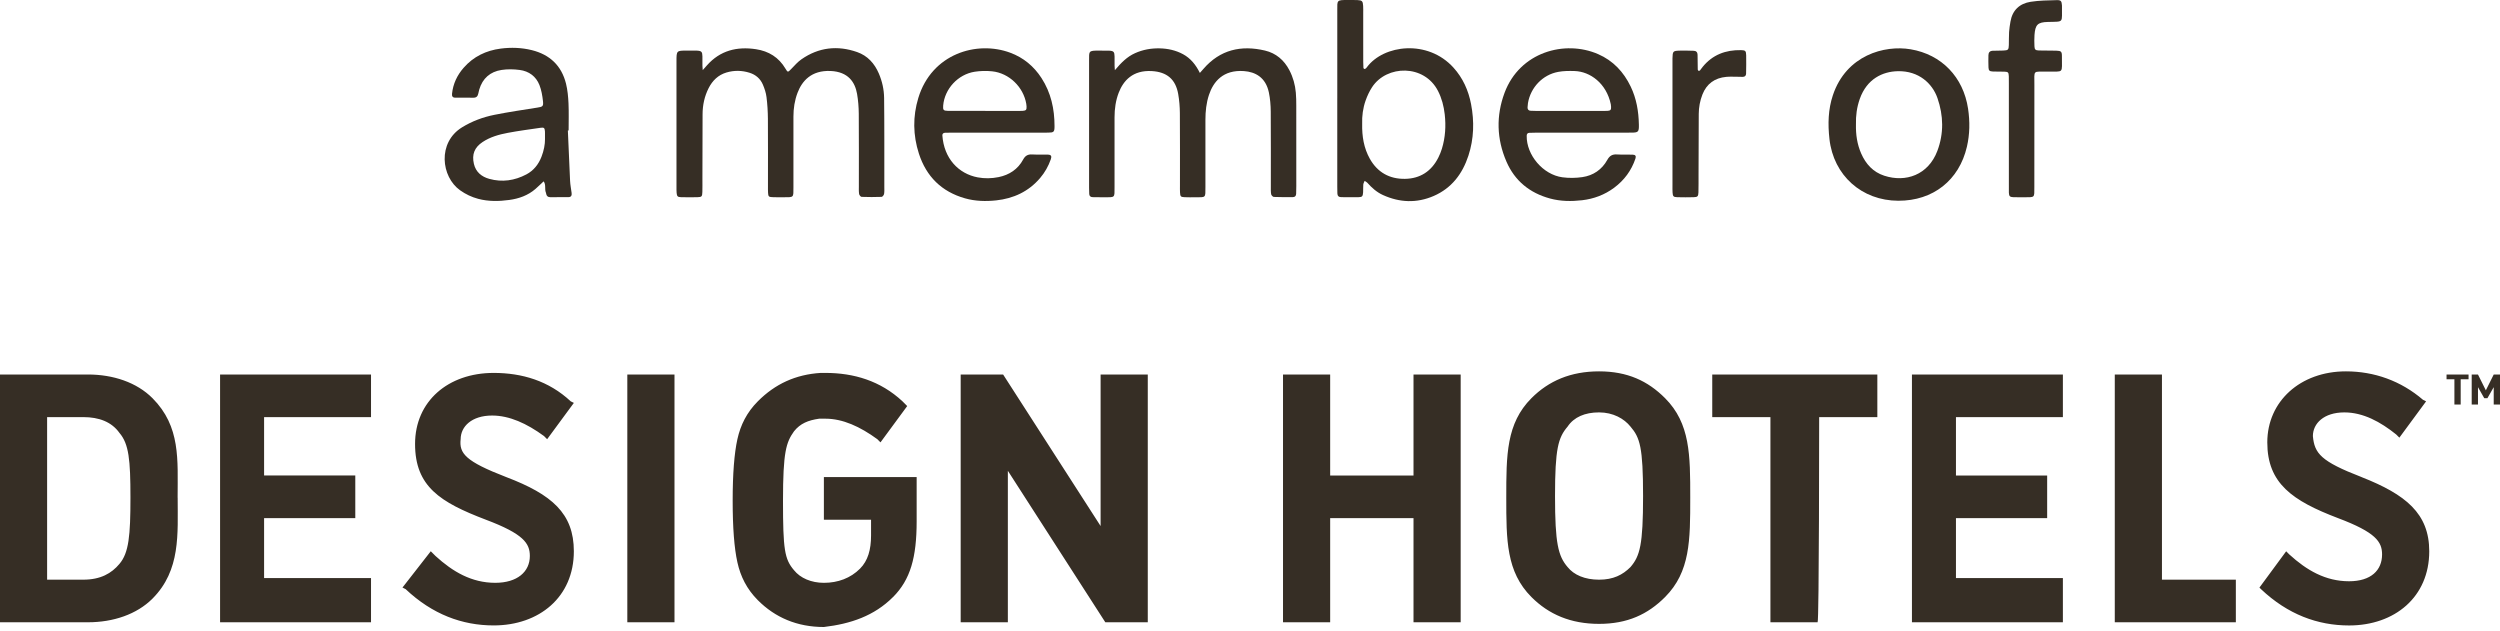
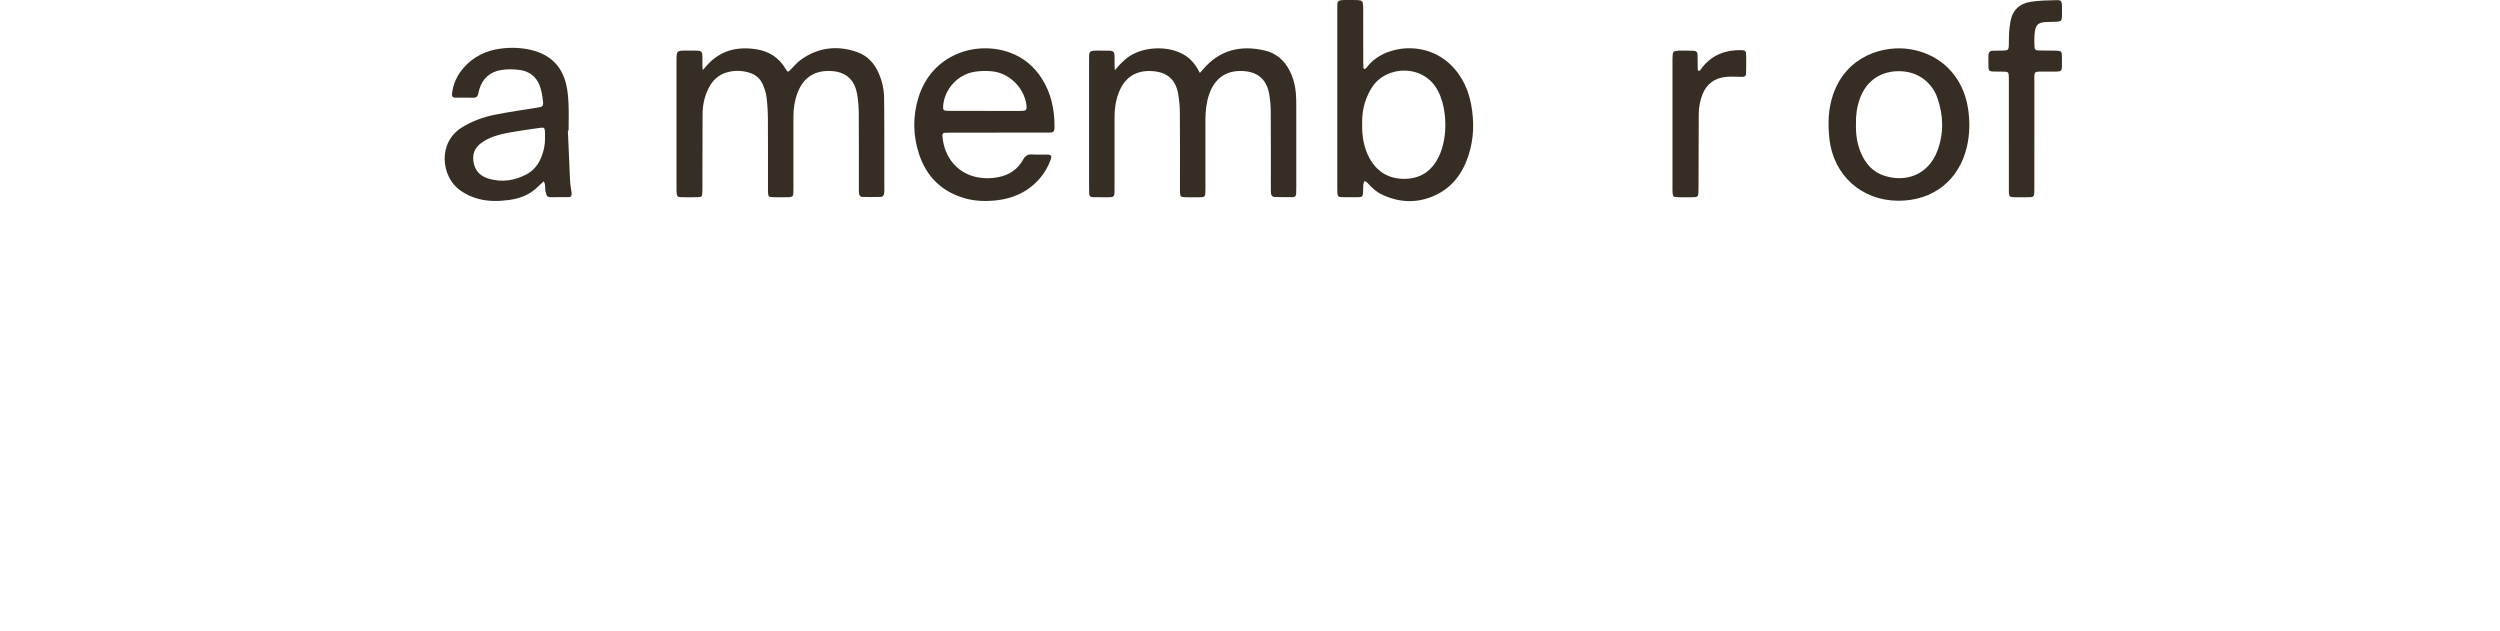
<svg xmlns="http://www.w3.org/2000/svg" width="206" height="52" viewBox="0 0 206 52" fill="none">
  <path d="M57.905 5.778C58.07 5.593 58.161 5.49 58.252 5.386C59.34 4.159 60.725 3.817 62.292 4.055C63.342 4.214 64.172 4.725 64.723 5.659C64.916 5.985 64.922 5.969 65.212 5.668C65.478 5.394 65.735 5.097 66.046 4.882C67.465 3.896 69.011 3.724 70.628 4.29C71.487 4.59 72.06 5.227 72.416 6.057C72.693 6.702 72.843 7.379 72.851 8.08C72.865 9.206 72.866 10.332 72.868 11.457C72.87 12.774 72.869 14.092 72.868 15.41C72.868 15.601 72.882 15.796 72.848 15.983C72.83 16.075 72.719 16.219 72.646 16.222C72.096 16.242 71.546 16.242 70.996 16.222C70.922 16.219 70.806 16.076 70.791 15.985C70.758 15.774 70.77 15.556 70.77 15.34C70.769 13.352 70.779 11.364 70.763 9.376C70.758 8.828 70.716 8.274 70.622 7.735C70.456 6.78 69.903 5.915 68.445 5.849C66.841 5.777 66.081 6.693 65.72 7.639C65.479 8.271 65.378 8.932 65.379 9.609C65.381 11.549 65.38 13.489 65.379 15.429C65.379 16.297 65.424 16.253 64.561 16.254C64.25 16.254 63.938 16.26 63.627 16.245C63.347 16.232 63.306 16.185 63.288 15.893C63.275 15.702 63.28 15.51 63.28 15.319C63.28 13.475 63.288 11.631 63.275 9.786C63.27 9.19 63.234 8.589 63.16 7.998C63.116 7.648 63.001 7.297 62.861 6.971C62.654 6.487 62.276 6.157 61.769 5.997C61.136 5.796 60.491 5.786 59.859 5.974C59.181 6.176 58.706 6.64 58.389 7.266C58.047 7.941 57.895 8.663 57.892 9.415C57.882 11.187 57.883 12.959 57.879 14.732C57.879 15.091 57.886 15.451 57.875 15.809C57.863 16.194 57.825 16.239 57.471 16.249C57.016 16.26 56.56 16.259 56.105 16.247C55.839 16.24 55.779 16.172 55.754 15.898C55.739 15.731 55.742 15.563 55.742 15.395C55.742 11.946 55.74 8.497 55.742 5.048C55.742 4.173 55.746 4.166 56.608 4.17C58.1 4.176 57.853 4.03 57.88 5.422C57.882 5.493 57.89 5.564 57.905 5.777V5.778Z" fill="#362E25" />
  <path d="M91.863 5.786C92.391 5.158 92.878 4.672 93.526 4.382C94.171 4.092 94.845 3.97 95.55 3.985C96.232 3.999 96.881 4.141 97.482 4.466C98.109 4.805 98.539 5.342 98.869 6.01C99.008 5.853 99.087 5.765 99.165 5.675C100.534 4.09 102.273 3.701 104.239 4.167C105.142 4.381 105.812 4.952 106.246 5.786C106.549 6.368 106.721 6.987 106.777 7.636C106.808 7.993 106.813 8.354 106.813 8.712C106.816 10.915 106.815 13.117 106.815 15.32C106.815 15.536 106.812 15.751 106.803 15.967C106.797 16.131 106.714 16.241 106.541 16.242C106.015 16.245 105.488 16.25 104.963 16.228C104.884 16.225 104.759 16.093 104.743 16.005C104.706 15.795 104.717 15.576 104.717 15.361C104.715 13.302 104.726 11.243 104.709 9.185C104.704 8.661 104.661 8.129 104.555 7.619C104.294 6.367 103.428 5.923 102.502 5.857C100.782 5.734 99.977 6.735 99.618 7.821C99.398 8.484 99.327 9.175 99.327 9.873C99.327 11.717 99.329 13.56 99.327 15.404C99.325 16.33 99.383 16.251 98.467 16.256C98.18 16.257 97.892 16.263 97.605 16.249C97.29 16.234 97.252 16.189 97.233 15.854C97.223 15.663 97.228 15.471 97.228 15.279C97.228 13.292 97.237 11.305 97.221 9.318C97.217 8.794 97.174 8.264 97.084 7.748C96.871 6.527 96.148 5.931 94.918 5.857C93.335 5.762 92.564 6.656 92.186 7.628C91.933 8.282 91.838 8.968 91.838 9.669C91.84 11.584 91.841 13.499 91.838 15.415C91.838 16.319 91.896 16.253 90.967 16.256C90.656 16.256 90.344 16.254 90.033 16.246C89.869 16.242 89.761 16.159 89.753 15.986C89.744 15.819 89.74 15.651 89.74 15.484C89.74 11.988 89.74 8.492 89.74 4.997C89.74 4.203 89.684 4.163 90.576 4.171C92.056 4.183 91.815 4.027 91.841 5.43C91.842 5.501 91.85 5.573 91.865 5.787L91.863 5.786Z" fill="#362E25" />
  <path d="M110.192 8.105C110.192 5.688 110.192 3.27 110.192 0.853C110.192 0.021 110.123 -0.006 111.072 0.001C111.335 0.003 111.599 -0.006 111.862 0.008C112.24 0.027 112.3 0.093 112.323 0.491C112.335 0.683 112.329 0.874 112.329 1.066C112.329 2.406 112.329 3.747 112.33 5.087C112.33 5.255 112.334 5.422 112.346 5.589C112.349 5.625 112.39 5.679 112.422 5.685C112.458 5.693 112.509 5.664 112.544 5.637C112.581 5.609 112.61 5.568 112.639 5.53C114.021 3.681 117.65 3.229 119.769 5.576C120.544 6.435 120.998 7.448 121.215 8.576C121.491 10.011 121.453 11.436 120.997 12.828C120.507 14.325 119.614 15.509 118.134 16.149C116.741 16.752 115.337 16.698 113.958 16.072C113.449 15.842 113.037 15.476 112.668 15.059C112.609 14.994 112.52 14.955 112.446 14.904C112.407 15.004 112.344 15.102 112.335 15.205C112.315 15.418 112.334 15.635 112.32 15.85C112.297 16.18 112.246 16.241 111.942 16.248C111.463 16.258 110.985 16.249 110.506 16.245C110.302 16.244 110.202 16.131 110.199 15.931C110.195 15.74 110.191 15.548 110.191 15.357C110.191 12.94 110.191 10.522 110.191 8.105L110.192 8.105ZM112.243 10.209C112.223 11.24 112.381 12.201 112.873 13.08C113.504 14.204 114.498 14.756 115.769 14.737C117.023 14.719 117.951 14.112 118.519 12.984C118.637 12.751 118.736 12.505 118.813 12.255C119.097 11.326 119.154 10.374 119.045 9.416C118.969 8.75 118.803 8.103 118.493 7.497C117.357 5.278 114.265 5.345 113.062 7.179C112.842 7.514 112.668 7.89 112.532 8.269C112.305 8.903 112.22 9.569 112.243 10.21L112.243 10.209Z" fill="#362E25" />
-   <path d="M82.184 10.931C80.915 10.931 79.647 10.931 78.377 10.931C78.209 10.931 78.042 10.931 77.874 10.94C77.738 10.946 77.641 11.015 77.651 11.16C77.784 13.051 78.974 14.314 80.562 14.615C81.132 14.723 81.712 14.709 82.277 14.595C83.165 14.417 83.875 13.948 84.311 13.141C84.484 12.82 84.705 12.706 85.056 12.727C85.486 12.752 85.918 12.727 86.349 12.741C86.611 12.75 86.68 12.861 86.588 13.122C86.389 13.692 86.097 14.211 85.704 14.671C84.753 15.786 83.513 16.358 82.085 16.512C81.228 16.604 80.361 16.581 79.519 16.343C77.592 15.798 76.33 14.549 75.719 12.663C75.227 11.146 75.205 9.599 75.67 8.069C76.776 4.43 80.481 3.319 83.243 4.344C84.336 4.749 85.188 5.458 85.82 6.432C86.6 7.636 86.894 8.977 86.893 10.392C86.893 10.878 86.838 10.926 86.35 10.929C84.961 10.936 83.572 10.931 82.184 10.931H82.184ZM81.187 9.137V9.139C82.049 9.139 82.912 9.139 83.774 9.139C83.942 9.139 84.11 9.144 84.277 9.133C84.544 9.116 84.603 9.044 84.588 8.77C84.584 8.698 84.577 8.627 84.565 8.556C84.329 7.166 83.149 6.021 81.749 5.876C81.279 5.828 80.788 5.838 80.321 5.91C78.935 6.124 77.834 7.327 77.718 8.696C77.688 9.054 77.74 9.131 78.096 9.134C79.127 9.142 80.156 9.137 81.187 9.137H81.187Z" fill="#362E25" />
-   <path d="M130.383 10.931C129.114 10.931 127.845 10.931 126.576 10.932C126.385 10.932 126.193 10.935 126.002 10.946C125.856 10.955 125.802 11.056 125.8 11.189C125.774 12.774 127.143 14.395 128.744 14.609C129.282 14.681 129.849 14.673 130.386 14.594C131.283 14.463 131.996 13.978 132.44 13.178C132.631 12.833 132.857 12.702 133.238 12.726C133.667 12.754 134.1 12.729 134.53 12.743C134.76 12.75 134.831 12.856 134.759 13.072C134.427 14.054 133.838 14.85 133.007 15.469C132.221 16.054 131.325 16.389 130.362 16.5C129.481 16.602 128.591 16.592 127.724 16.357C126.052 15.903 124.818 14.906 124.129 13.312C123.325 11.454 123.269 9.543 123.976 7.646C125.226 4.291 128.934 3.265 131.681 4.458C132.92 4.996 133.789 5.926 134.37 7.135C134.846 8.125 135.023 9.181 135.044 10.267C135.056 10.875 134.999 10.927 134.406 10.929C133.065 10.934 131.724 10.93 130.383 10.93V10.931ZM129.335 9.139C130.218 9.139 131.102 9.139 131.985 9.139C132.152 9.139 132.32 9.144 132.486 9.132C132.705 9.116 132.766 9.037 132.753 8.804C132.75 8.733 132.745 8.661 132.73 8.591C132.37 6.866 131.027 5.891 129.742 5.853C129.292 5.839 128.83 5.841 128.39 5.924C127.112 6.162 126.124 7.205 125.906 8.485C125.886 8.602 125.874 8.722 125.87 8.84C125.864 9.005 125.939 9.115 126.114 9.126C126.256 9.136 126.4 9.139 126.543 9.139C127.474 9.139 128.405 9.139 129.335 9.139V9.139Z" fill="#362E25" />
+   <path d="M82.184 10.931C80.915 10.931 79.647 10.931 78.377 10.931C78.209 10.931 78.042 10.931 77.874 10.94C77.738 10.946 77.641 11.015 77.651 11.16C77.784 13.051 78.974 14.314 80.562 14.615C81.132 14.723 81.712 14.709 82.277 14.595C83.165 14.417 83.875 13.948 84.311 13.141C84.484 12.82 84.705 12.706 85.056 12.727C85.486 12.752 85.918 12.727 86.349 12.741C86.611 12.75 86.68 12.861 86.588 13.122C86.389 13.692 86.097 14.211 85.704 14.671C84.753 15.786 83.513 16.358 82.085 16.512C81.228 16.604 80.361 16.581 79.519 16.343C77.592 15.798 76.33 14.549 75.719 12.663C75.227 11.146 75.205 9.599 75.67 8.069C76.776 4.43 80.481 3.319 83.243 4.344C84.336 4.749 85.188 5.458 85.82 6.432C86.6 7.636 86.894 8.977 86.893 10.392C86.893 10.878 86.838 10.926 86.35 10.929H82.184ZM81.187 9.137V9.139C82.049 9.139 82.912 9.139 83.774 9.139C83.942 9.139 84.11 9.144 84.277 9.133C84.544 9.116 84.603 9.044 84.588 8.77C84.584 8.698 84.577 8.627 84.565 8.556C84.329 7.166 83.149 6.021 81.749 5.876C81.279 5.828 80.788 5.838 80.321 5.91C78.935 6.124 77.834 7.327 77.718 8.696C77.688 9.054 77.74 9.131 78.096 9.134C79.127 9.142 80.156 9.137 81.187 9.137H81.187Z" fill="#362E25" />
  <path d="M46.792 10.754C46.852 12.14 46.906 13.526 46.975 14.911C46.992 15.244 47.06 15.575 47.102 15.907C47.126 16.1 47.066 16.242 46.844 16.244C46.342 16.249 45.839 16.247 45.336 16.248C45.135 16.248 45.03 16.143 45.002 15.95C44.999 15.926 44.995 15.902 44.985 15.88C44.854 15.581 45.012 15.224 44.795 14.943C44.57 15.152 44.352 15.368 44.12 15.57C43.503 16.107 42.756 16.368 41.965 16.476C41.11 16.594 40.246 16.609 39.398 16.382C38.861 16.239 38.37 16.005 37.914 15.681C36.344 14.568 36.035 11.745 38.074 10.491C38.902 9.983 39.798 9.65 40.739 9.462C41.91 9.227 43.094 9.056 44.275 8.867C44.713 8.798 44.788 8.768 44.741 8.332C44.692 7.885 44.614 7.427 44.452 7.012C44.168 6.289 43.583 5.864 42.822 5.764C42.329 5.699 41.812 5.688 41.323 5.764C40.395 5.907 39.765 6.454 39.492 7.372C39.458 7.486 39.432 7.604 39.408 7.721C39.364 7.934 39.251 8.054 39.017 8.051C38.514 8.045 38.011 8.049 37.508 8.048C37.283 8.048 37.227 7.915 37.248 7.718C37.334 6.905 37.667 6.2 38.2 5.59C39.008 4.662 40.057 4.16 41.254 4.005C42.11 3.894 42.976 3.922 43.824 4.132C45.304 4.5 46.269 5.409 46.639 6.891C46.77 7.42 46.82 7.976 46.845 8.522C46.879 9.263 46.854 10.006 46.854 10.748L46.793 10.751L46.792 10.754ZM44.907 11.481C44.907 11.199 44.907 11.08 44.907 10.96C44.907 10.912 44.907 10.864 44.903 10.816C44.88 10.538 44.828 10.487 44.535 10.53C43.636 10.661 42.735 10.779 41.843 10.947C41.114 11.085 40.395 11.285 39.765 11.703C39.095 12.149 38.869 12.721 39.049 13.501C39.207 14.179 39.683 14.563 40.318 14.739C41.38 15.034 42.408 14.881 43.375 14.37C43.969 14.056 44.367 13.553 44.613 12.931C44.818 12.414 44.914 11.875 44.907 11.48V11.481Z" fill="#362E25" />
  <path d="M156.429 16.542C153.411 16.535 151.08 14.459 150.746 11.451C150.61 10.232 150.636 9.016 151.033 7.835C152.136 4.551 155.275 3.697 157.435 4.061C159.99 4.492 161.779 6.353 162.169 8.956C162.327 10.013 162.313 11.055 162.074 12.088C161.432 14.858 159.278 16.548 156.43 16.541L156.429 16.542ZM152.931 10.249C152.912 11.086 153.028 11.886 153.359 12.643C153.739 13.514 154.341 14.178 155.261 14.478C157.033 15.059 158.89 14.412 159.637 12.437C160.179 11.001 160.148 9.53 159.647 8.083C159.232 6.886 158.113 5.83 156.385 5.866C155.126 5.892 153.828 6.502 153.246 8.149C153.004 8.832 152.911 9.541 152.931 10.249H152.931Z" fill="#362E25" />
  <path d="M166.543 16.254C165.417 16.243 165.533 16.371 165.531 15.266C165.526 12.464 165.53 9.663 165.53 6.861C165.53 6.67 165.535 6.478 165.526 6.287C165.51 5.957 165.473 5.917 165.149 5.905C164.837 5.893 164.525 5.907 164.215 5.893C163.936 5.879 163.864 5.817 163.851 5.557C163.834 5.222 163.844 4.886 163.846 4.551C163.847 4.323 163.965 4.193 164.195 4.183C164.481 4.172 164.77 4.177 165.057 4.165C165.474 4.147 165.514 4.109 165.528 3.712C165.54 3.354 165.526 2.993 165.549 2.635C165.567 2.35 165.614 2.066 165.661 1.783C165.821 0.836 166.417 0.29 167.33 0.147C168.035 0.037 168.759 0.031 169.476 0.011C169.822 0.001 169.88 0.093 169.905 0.44C169.906 0.464 169.907 0.488 169.907 0.512C169.881 1.915 170.122 1.773 168.742 1.809C167.899 1.83 167.703 2.039 167.642 2.886C167.62 3.196 167.626 3.509 167.639 3.819C167.651 4.08 167.72 4.15 167.997 4.159C168.476 4.175 168.956 4.159 169.434 4.175C169.838 4.188 169.903 4.246 169.902 4.639C169.896 6.098 170.086 5.878 168.731 5.901C167.472 5.922 167.636 5.715 167.633 7.007C167.625 9.809 167.632 12.61 167.63 15.412C167.629 16.323 167.691 16.249 166.761 16.255C166.689 16.255 166.617 16.255 166.545 16.255L166.543 16.254Z" fill="#362E25" />
  <path d="M137.812 10.258C137.812 8.583 137.812 6.907 137.812 5.231C137.812 5.088 137.809 4.944 137.812 4.801C137.827 4.22 137.854 4.185 138.421 4.172C138.803 4.164 139.187 4.172 139.57 4.185C139.765 4.191 139.876 4.308 139.879 4.507C139.886 4.914 139.887 5.321 139.895 5.727C139.896 5.765 139.928 5.822 139.959 5.835C139.99 5.848 140.054 5.829 140.079 5.801C140.157 5.711 140.22 5.608 140.296 5.515C141.112 4.51 142.195 4.106 143.462 4.131C143.82 4.138 143.877 4.194 143.885 4.56C143.896 5.062 143.886 5.565 143.878 6.068C143.875 6.236 143.777 6.331 143.607 6.334C143.439 6.336 143.272 6.324 143.104 6.324C142.817 6.324 142.527 6.307 142.243 6.334C141.302 6.423 140.631 6.893 140.281 7.785C140.079 8.302 139.979 8.841 139.977 9.397C139.971 11.072 139.966 12.748 139.96 14.423C139.958 14.902 139.966 15.38 139.951 15.859C139.94 16.178 139.876 16.241 139.567 16.249C139.112 16.261 138.656 16.261 138.202 16.249C137.891 16.24 137.838 16.178 137.819 15.859C137.807 15.669 137.812 15.477 137.812 15.285C137.812 13.61 137.812 11.934 137.812 10.258L137.812 10.258Z" fill="#362E25" />
-   <path d="M206 33.333V30.862H205.482L204.834 32.163L204.186 30.862H203.668V33.333H204.186V31.903L204.704 32.813H204.963L205.482 31.903V33.333H206ZM203.409 31.253V30.862H201.595V31.253H202.243V33.333H202.761V31.253H203.409ZM194.598 39.315C198.226 40.745 200.17 42.306 200.17 45.426C200.17 49.198 197.32 51.538 193.562 51.538C190.971 51.538 188.509 50.628 186.307 48.547L186.178 48.417L188.38 45.426L188.639 45.686C190.064 46.986 191.619 47.896 193.562 47.896C195.376 47.896 196.283 46.986 196.283 45.686C196.283 44.645 195.765 43.865 192.655 42.694C188.898 41.264 186.825 39.834 186.825 36.452C186.825 33.071 189.546 30.6 193.303 30.6C195.635 30.6 197.837 31.381 199.651 32.941L199.91 33.071L197.708 36.062L197.449 35.803C196.154 34.762 194.729 33.982 193.173 33.982C191.489 33.982 190.582 34.892 190.582 35.933C190.712 37.363 191.23 38.013 194.598 39.313M174.128 51.277H184.234V47.766H178.145V30.861H174.258V51.277H174.129H174.128ZM157.544 30.861H169.982V34.372H161.171V39.183H168.686V42.694H161.171V47.635H169.982V51.277H157.544V30.861ZM149.9 34.372H154.693V30.861H141.089V34.372H145.883V51.277H149.77C149.899 51.277 149.899 34.372 149.899 34.372H149.9ZM134.353 35.152C133.834 34.502 132.928 33.981 131.762 33.981C130.595 33.981 129.689 34.372 129.17 35.152C128.393 36.062 128.134 36.972 128.134 40.874C128.134 44.775 128.392 45.816 129.17 46.725C129.689 47.376 130.595 47.766 131.762 47.766C132.928 47.766 133.705 47.376 134.353 46.725C135.13 45.816 135.389 44.905 135.389 40.874C135.389 36.843 135.131 36.062 134.353 35.152ZM131.762 51.407C129.429 51.407 127.616 50.627 126.19 49.196C124.117 47.116 124.117 44.515 124.117 41.004C124.117 37.492 124.117 34.892 126.19 32.811C127.615 31.381 129.429 30.6 131.762 30.6C134.094 30.6 135.778 31.381 137.203 32.811C139.276 34.891 139.276 37.492 139.276 41.004C139.276 44.515 139.276 47.115 137.203 49.196C135.778 50.627 134.093 51.407 131.762 51.407ZM116.473 51.277H120.36V30.861H116.473V39.184H109.606V30.861H105.72V51.277H109.606V42.694H116.473V51.277ZM83.047 38.793V51.277H79.16V30.861H82.658L90.69 43.345V30.861H94.577V51.277H91.079L83.047 38.793ZM73.588 49.196C75.013 47.766 75.532 45.945 75.532 42.954V39.313H67.888V42.824H71.775V44.124C71.775 45.294 71.516 46.204 70.868 46.855C70.091 47.635 69.054 48.025 67.888 48.025C66.851 48.025 65.944 47.635 65.426 46.984C64.649 46.075 64.519 45.294 64.519 41.263C64.519 37.231 64.778 36.452 65.426 35.541C65.944 34.891 66.592 34.631 67.499 34.5H68.017C69.442 34.5 70.867 35.15 72.293 36.191L72.552 36.451L74.754 33.459L74.365 33.069C72.551 31.378 70.349 30.728 68.016 30.728H67.627C65.555 30.858 63.87 31.638 62.445 33.069C61.538 33.979 61.02 35.02 60.761 36.19C60.502 37.361 60.372 39.051 60.372 41.262C60.372 43.473 60.501 45.163 60.761 46.334C61.019 47.504 61.538 48.544 62.445 49.455C63.87 50.885 65.684 51.665 67.886 51.665C70.089 51.405 72.032 50.755 73.587 49.194M51.691 30.859H55.578V51.275H51.691V30.859ZM37.958 36.19C37.958 35.15 38.865 34.24 40.55 34.24C41.974 34.24 43.4 34.89 44.825 35.93L45.084 36.19L47.286 33.199L47.027 33.069C45.214 31.378 43.011 30.728 40.679 30.728C36.922 30.728 34.201 33.069 34.201 36.58C34.201 40.091 36.274 41.391 40.031 42.822C43.141 43.993 43.659 44.773 43.659 45.813C43.659 47.114 42.622 48.024 40.809 48.024C38.866 48.024 37.311 47.114 35.886 45.813L35.496 45.423L33.164 48.414L33.423 48.544C35.625 50.624 38.087 51.535 40.678 51.535C44.435 51.535 47.285 49.194 47.285 45.424C47.285 42.303 45.472 40.742 41.714 39.312C38.346 38.012 37.827 37.361 37.957 36.191M18.134 30.86H30.572V34.37H21.761V39.181H29.276V42.692H21.761V47.634H30.572V51.275H18.134V30.86ZM10.749 41.003C10.749 44.124 10.62 45.554 9.843 46.464C9.195 47.244 8.288 47.765 6.863 47.765H3.882V34.37H6.863C8.158 34.37 9.195 34.761 9.843 35.671C10.62 36.581 10.749 37.881 10.749 41.002M14.636 41.002C14.636 37.881 14.895 35.15 12.563 32.809C11.268 31.509 9.324 30.859 7.252 30.859H0V51.275H7.255C9.328 51.275 11.271 50.624 12.567 49.324C14.899 46.983 14.64 43.993 14.64 41.001" fill="#362E25" />
</svg>